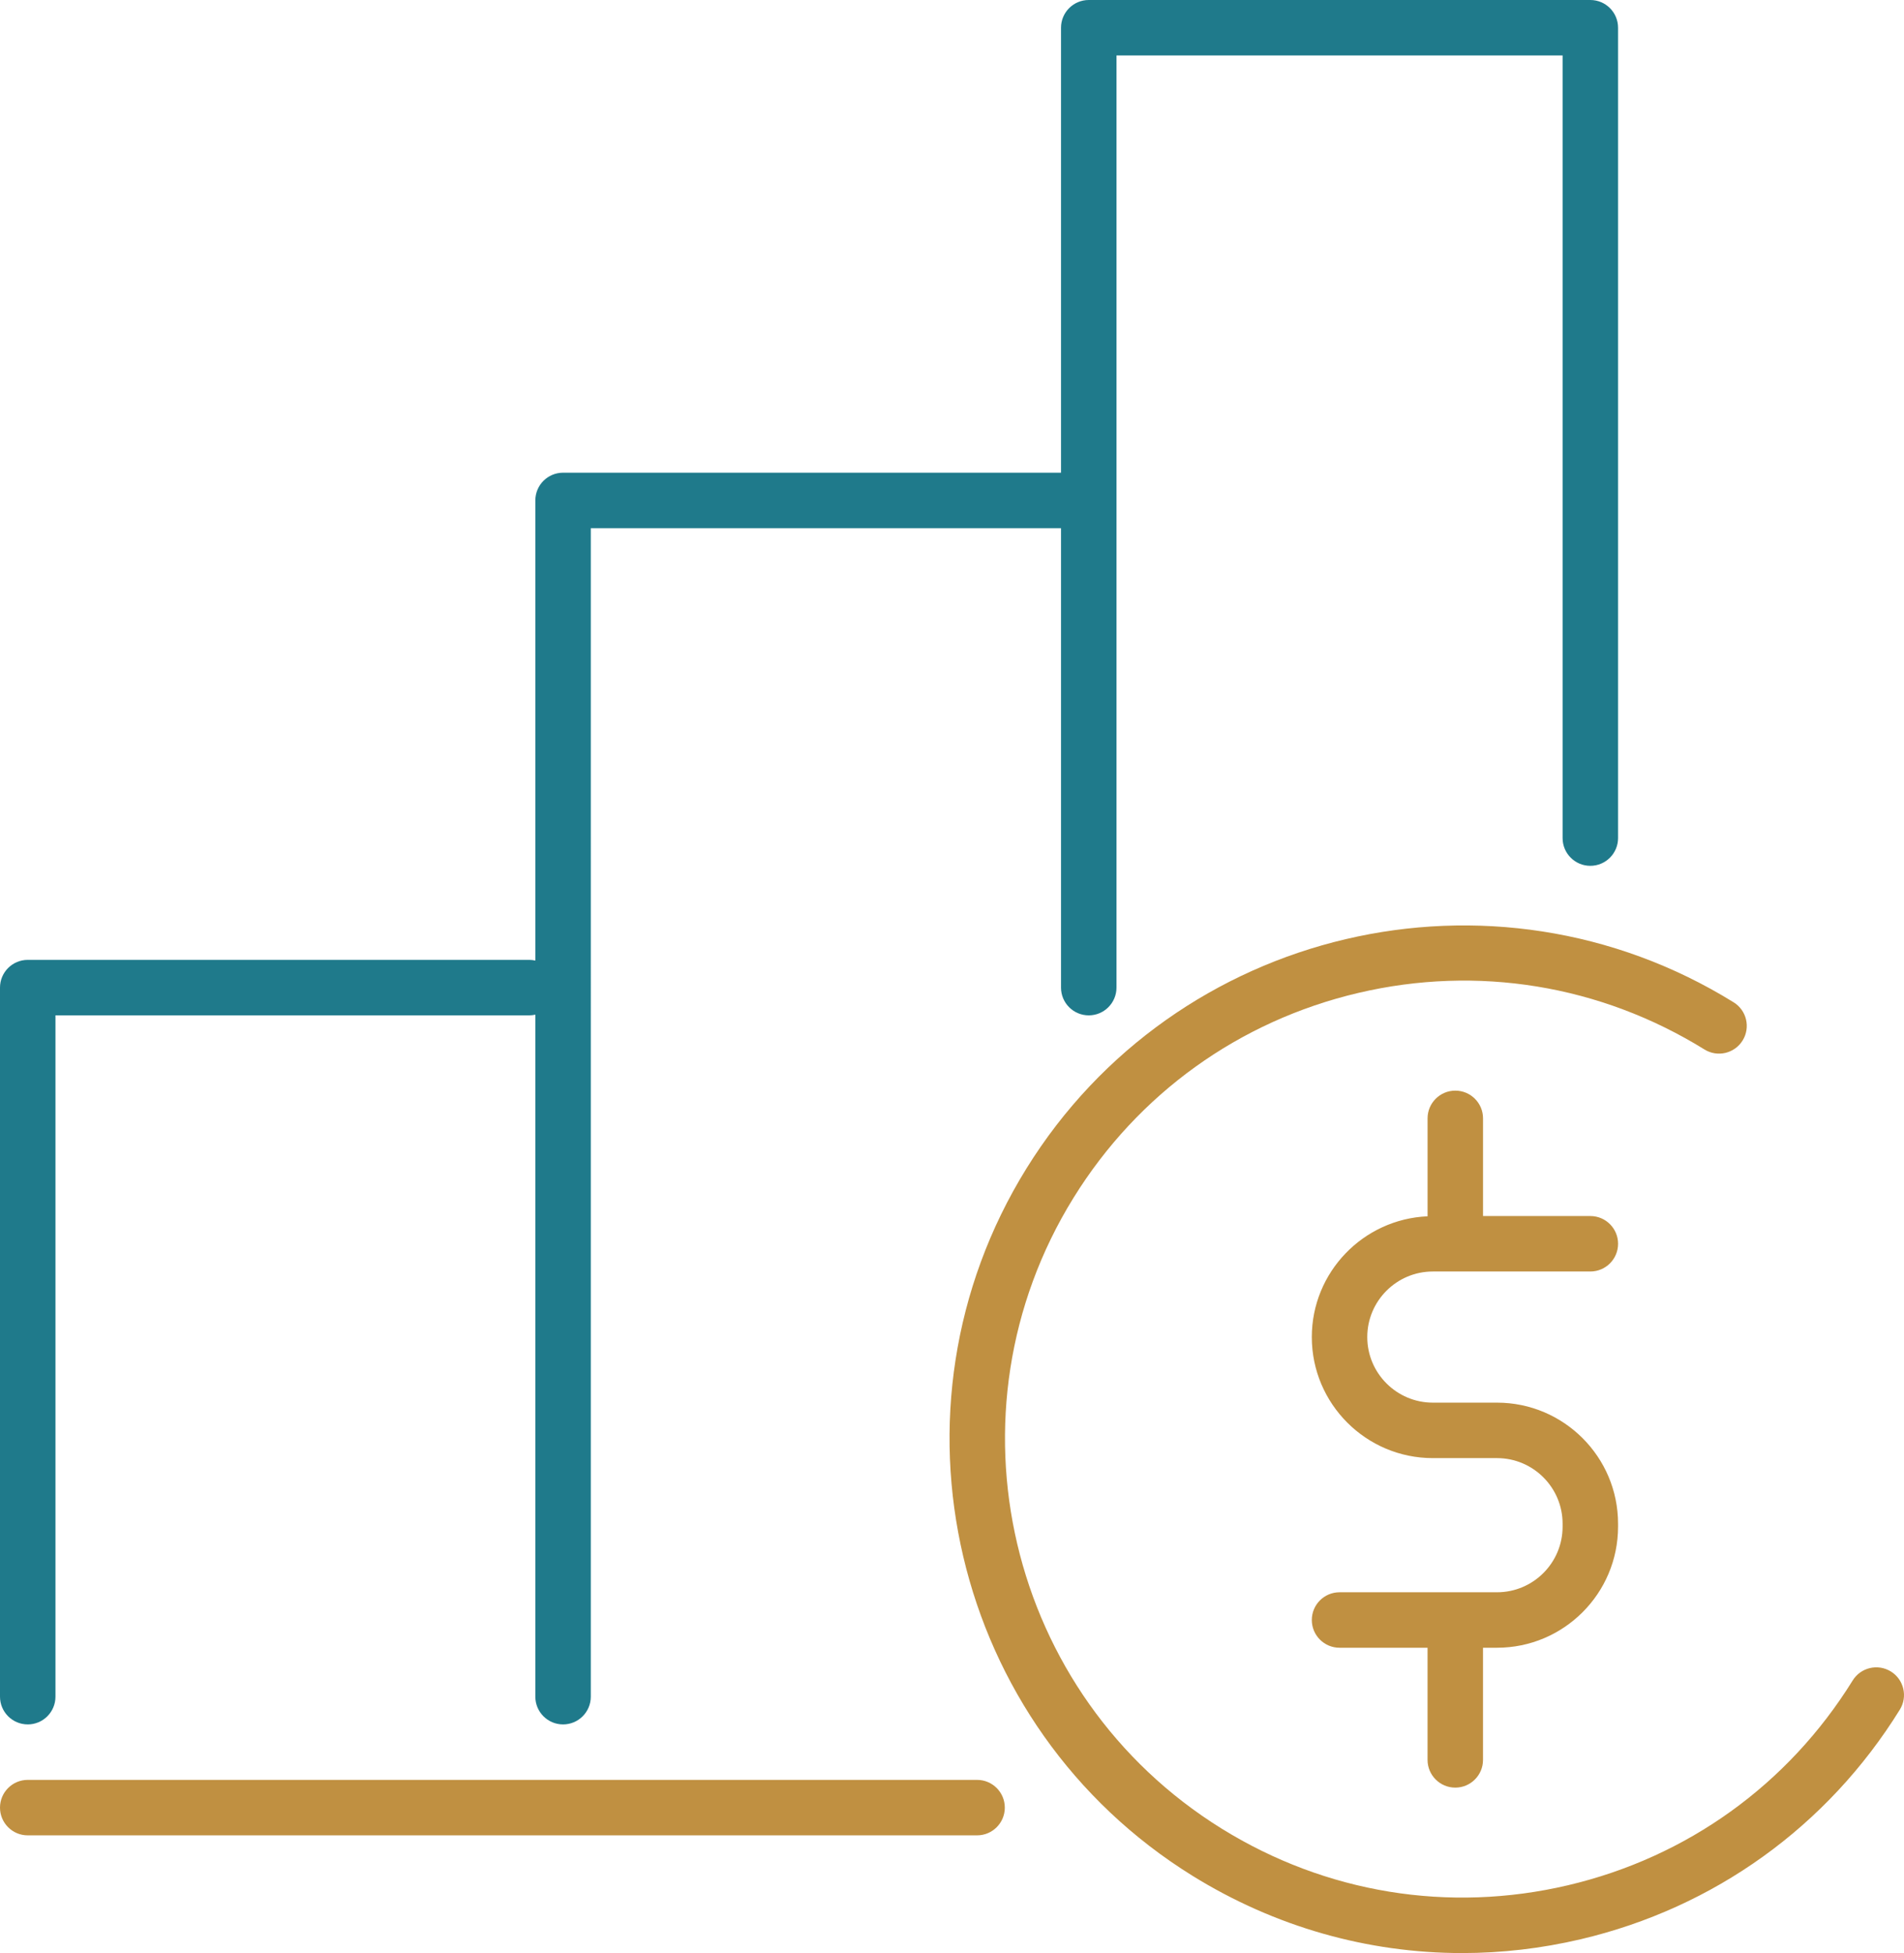
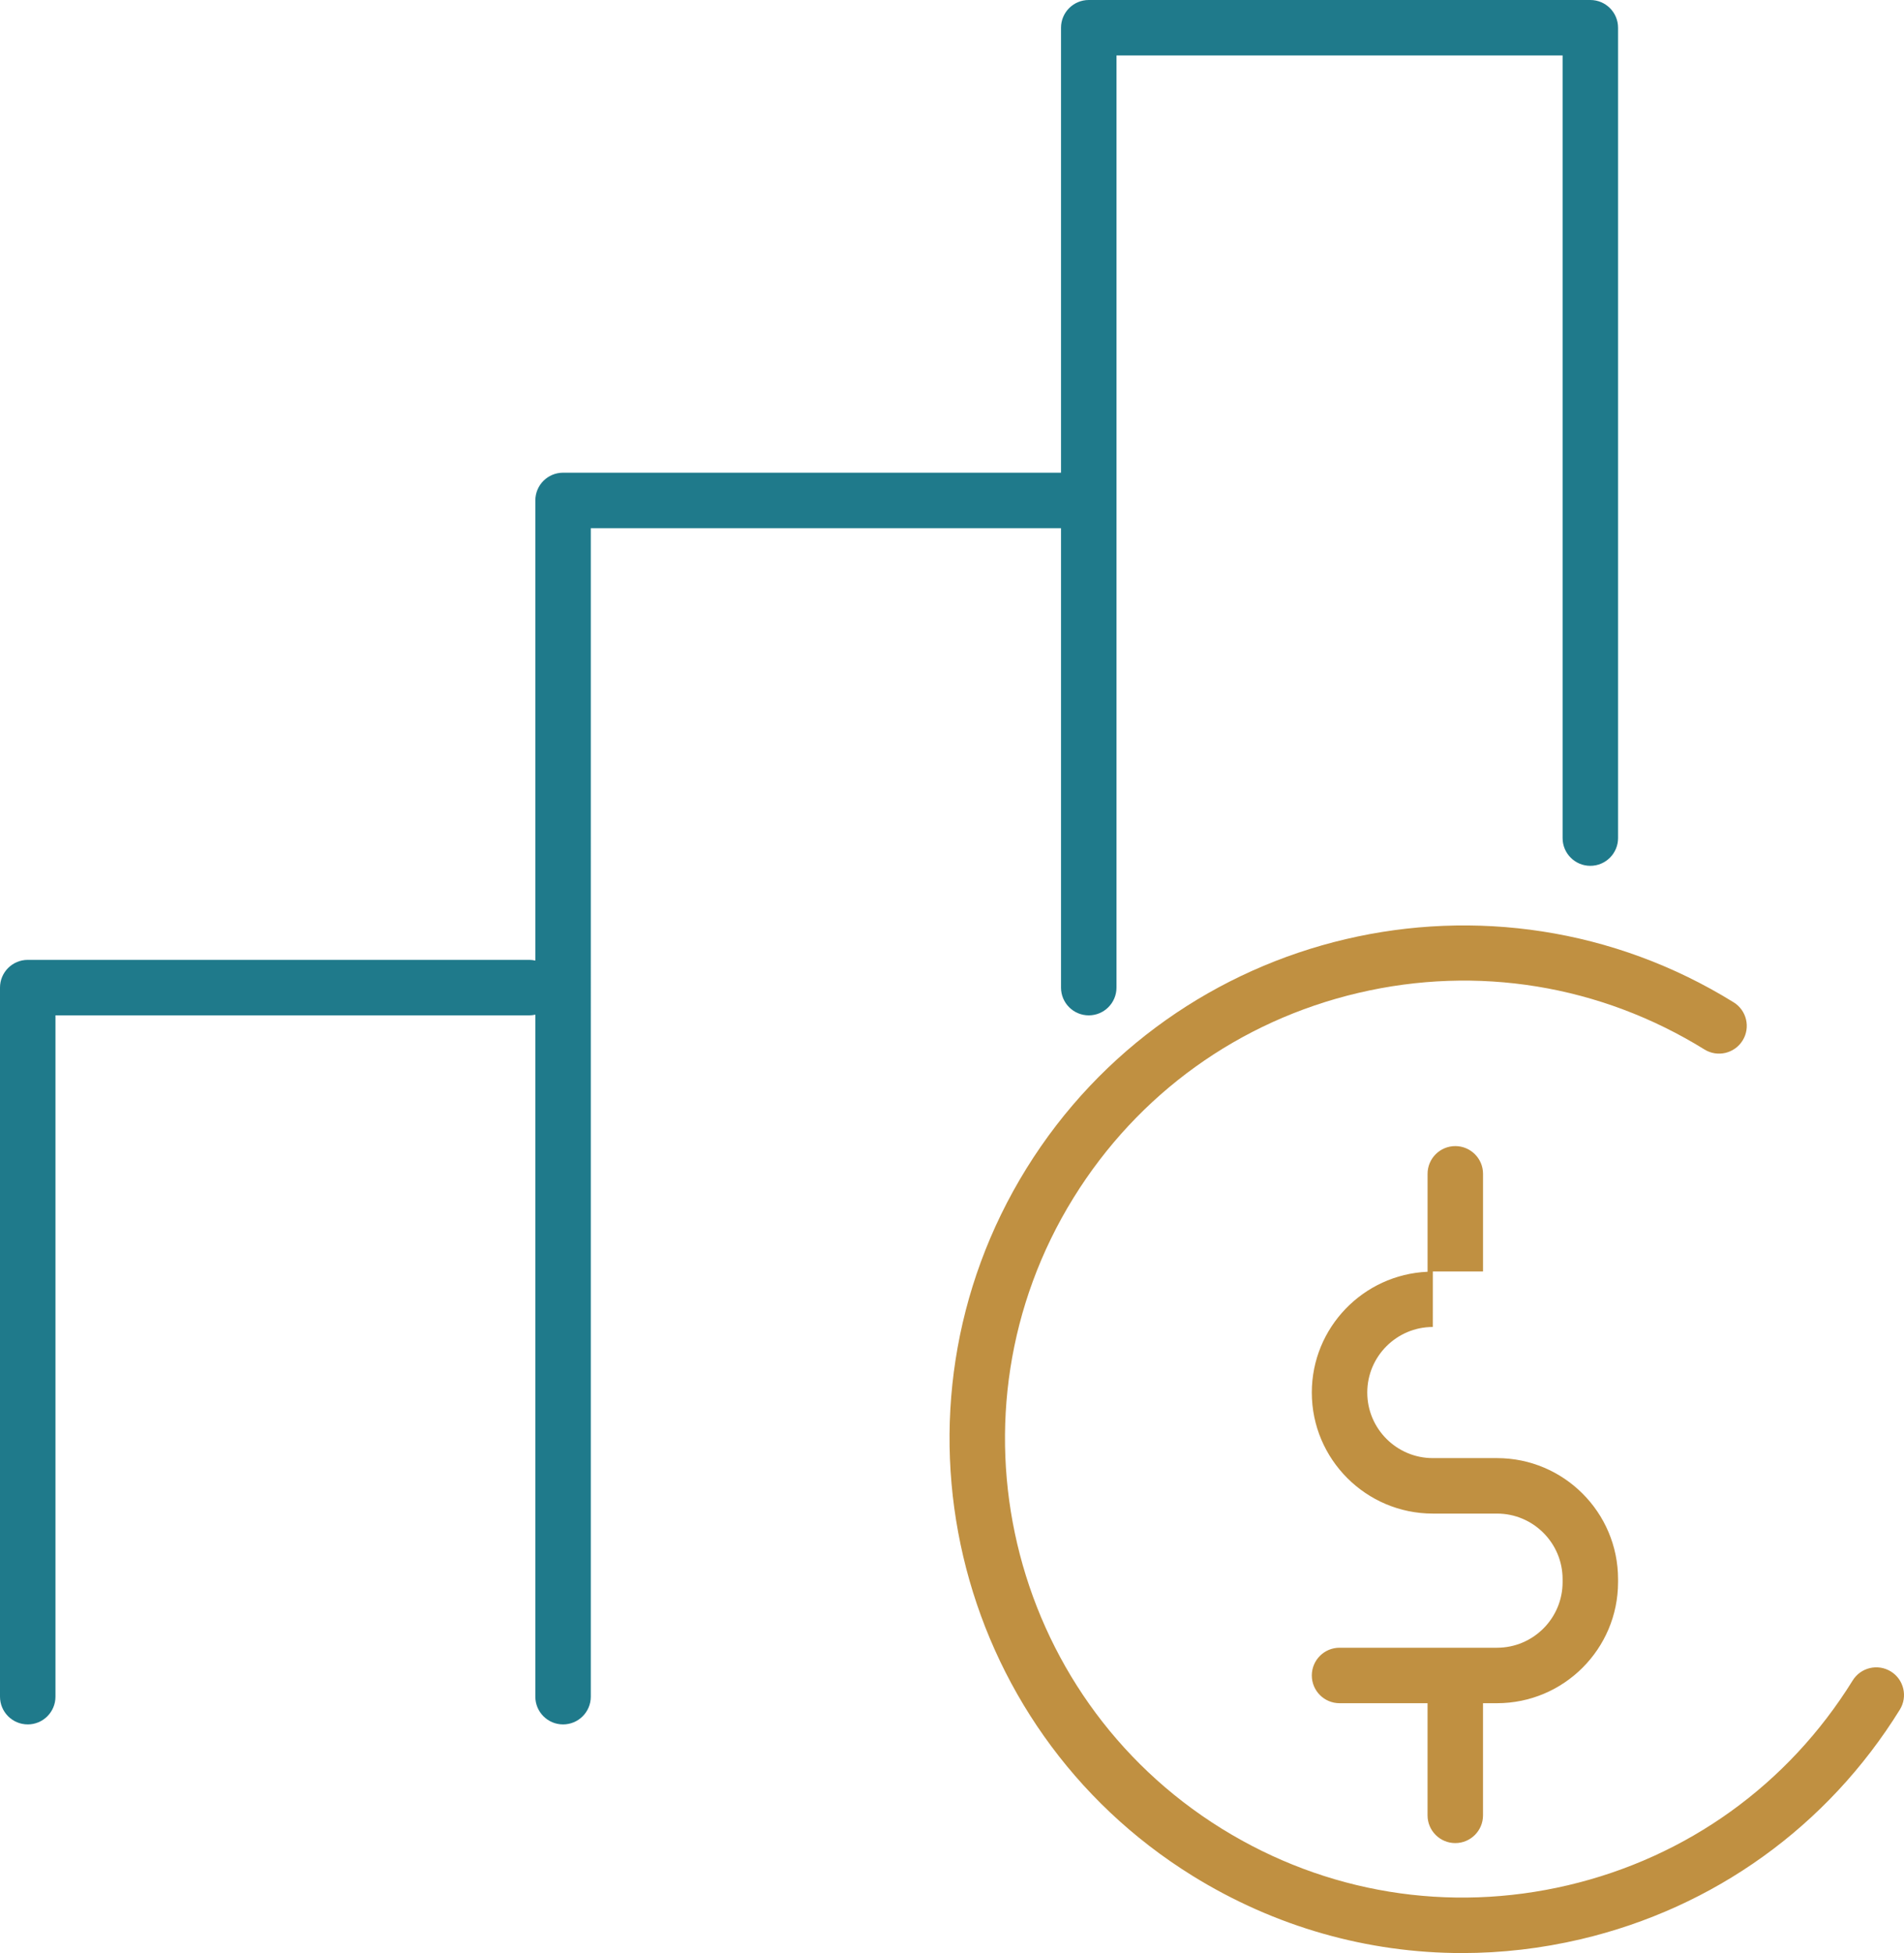
<svg xmlns="http://www.w3.org/2000/svg" id="Layer_2" viewBox="0 0 102.371 104.997">
  <defs>
    <style>.cls-1{fill:#c09041;}.cls-2{fill:#1f7a8b;}</style>
  </defs>
  <g id="Assets_Foreground">
    <g id="What_You_Get_Home_Icon_2">
      <path id="What_You_Get_Home_Icon_2_4" class="cls-1" d="M101.665,89.858c-.7-.434-1.619-.217-2.053.482-3.466,5.595-8.902,9.505-15.309,11.01-6.406,1.506-13.016.426-18.611-3.04-11.549-7.154-15.125-22.371-7.971-33.92,3.466-5.595,8.903-9.505,15.309-11.011,6.407-1.506,13.016-.426,18.611,3.039.7.435,1.619.218,2.053-.482.434-.7.218-1.619-.482-2.052-12.947-8.021-30.005-4.011-38.026,8.936-8.02,12.947-4.011,30.005,8.936,38.025,4.425,2.741,9.415,4.15,14.493,4.15,2.12,0,4.255-.246,6.37-.742,7.182-1.688,13.277-6.072,17.162-12.344.434-.7.218-1.619-.482-2.052Z" />
-       <path id="What_You_Get_Home_Icon_2_3" class="cls-1" d="M77.039,68.355h8.468c.823,0,1.491-.668,1.491-1.491,0-.823-.667-1.491-1.491-1.491h-5.77v-5.251c0-.823-.668-1.491-1.491-1.491s-1.491.668-1.491,1.491v5.265c-3.456.15-6.224,3-6.224,6.493,0,3.588,2.919,6.507,6.507,6.507h3.452c1.944,0,3.525,1.581,3.525,3.525v.162c0,1.944-1.581,3.525-3.525,3.525h-8.468c-.824,0-1.491.668-1.491,1.491,0,.823.668,1.491,1.491,1.491h4.732v6.029c0,.823.668,1.491,1.491,1.491s1.491-.668,1.491-1.491v-6.029h.754c3.588,0,6.507-2.919,6.507-6.507v-.162c0-3.588-2.919-6.507-6.507-6.507h-3.452c-1.944,0-3.525-1.581-3.525-3.525,0-1.944,1.581-3.525,3.525-3.525Z" />
+       <path id="What_You_Get_Home_Icon_2_3" class="cls-1" d="M77.039,68.355h8.468h-5.77v-5.251c0-.823-.668-1.491-1.491-1.491s-1.491.668-1.491,1.491v5.265c-3.456.15-6.224,3-6.224,6.493,0,3.588,2.919,6.507,6.507,6.507h3.452c1.944,0,3.525,1.581,3.525,3.525v.162c0,1.944-1.581,3.525-3.525,3.525h-8.468c-.824,0-1.491.668-1.491,1.491,0,.823.668,1.491,1.491,1.491h4.732v6.029c0,.823.668,1.491,1.491,1.491s1.491-.668,1.491-1.491v-6.029h.754c3.588,0,6.507-2.919,6.507-6.507v-.162c0-3.588-2.919-6.507-6.507-6.507h-3.452c-1.944,0-3.525-1.581-3.525-3.525,0-1.944,1.581-3.525,3.525-3.525Z" />
      <path id="What_You_Get_Home_Icon_2_2" class="cls-2" d="M1.491,92.703c.824,0,1.491-.668,1.491-1.491v-36.627h25.477c.112,0,.219-.015.324-.038v36.665c0,.823.667,1.491,1.491,1.491.824,0,1.491-.668,1.491-1.491V28.395h25.282v24.699c0,.823.668,1.491,1.491,1.491s1.491-.668,1.491-1.491V2.982h23.986v42.073c0,.823.668,1.491,1.491,1.491.823,0,1.491-.668,1.491-1.491V1.491c0-.823-.667-1.491-1.491-1.491h-26.968c-.823,0-1.491.668-1.491,1.491v23.921h-26.773c-.823,0-1.491.667-1.491,1.491v24.737c-.105-.023-.213-.038-.324-.038H1.491c-.823,0-1.491.668-1.491,1.491v38.118c0,.823.667,1.491,1.491,1.491Z" />
-       <path id="What_You_Get_Home_Icon_2_1" class="cls-1" d="M52.534,95.685H1.491c-.823,0-1.491.668-1.491,1.491,0,.823.667,1.491,1.491,1.491h51.043c.823,0,1.491-.668,1.491-1.491,0-.823-.668-1.491-1.491-1.491Z" />
    </g>
  </g>
</svg>